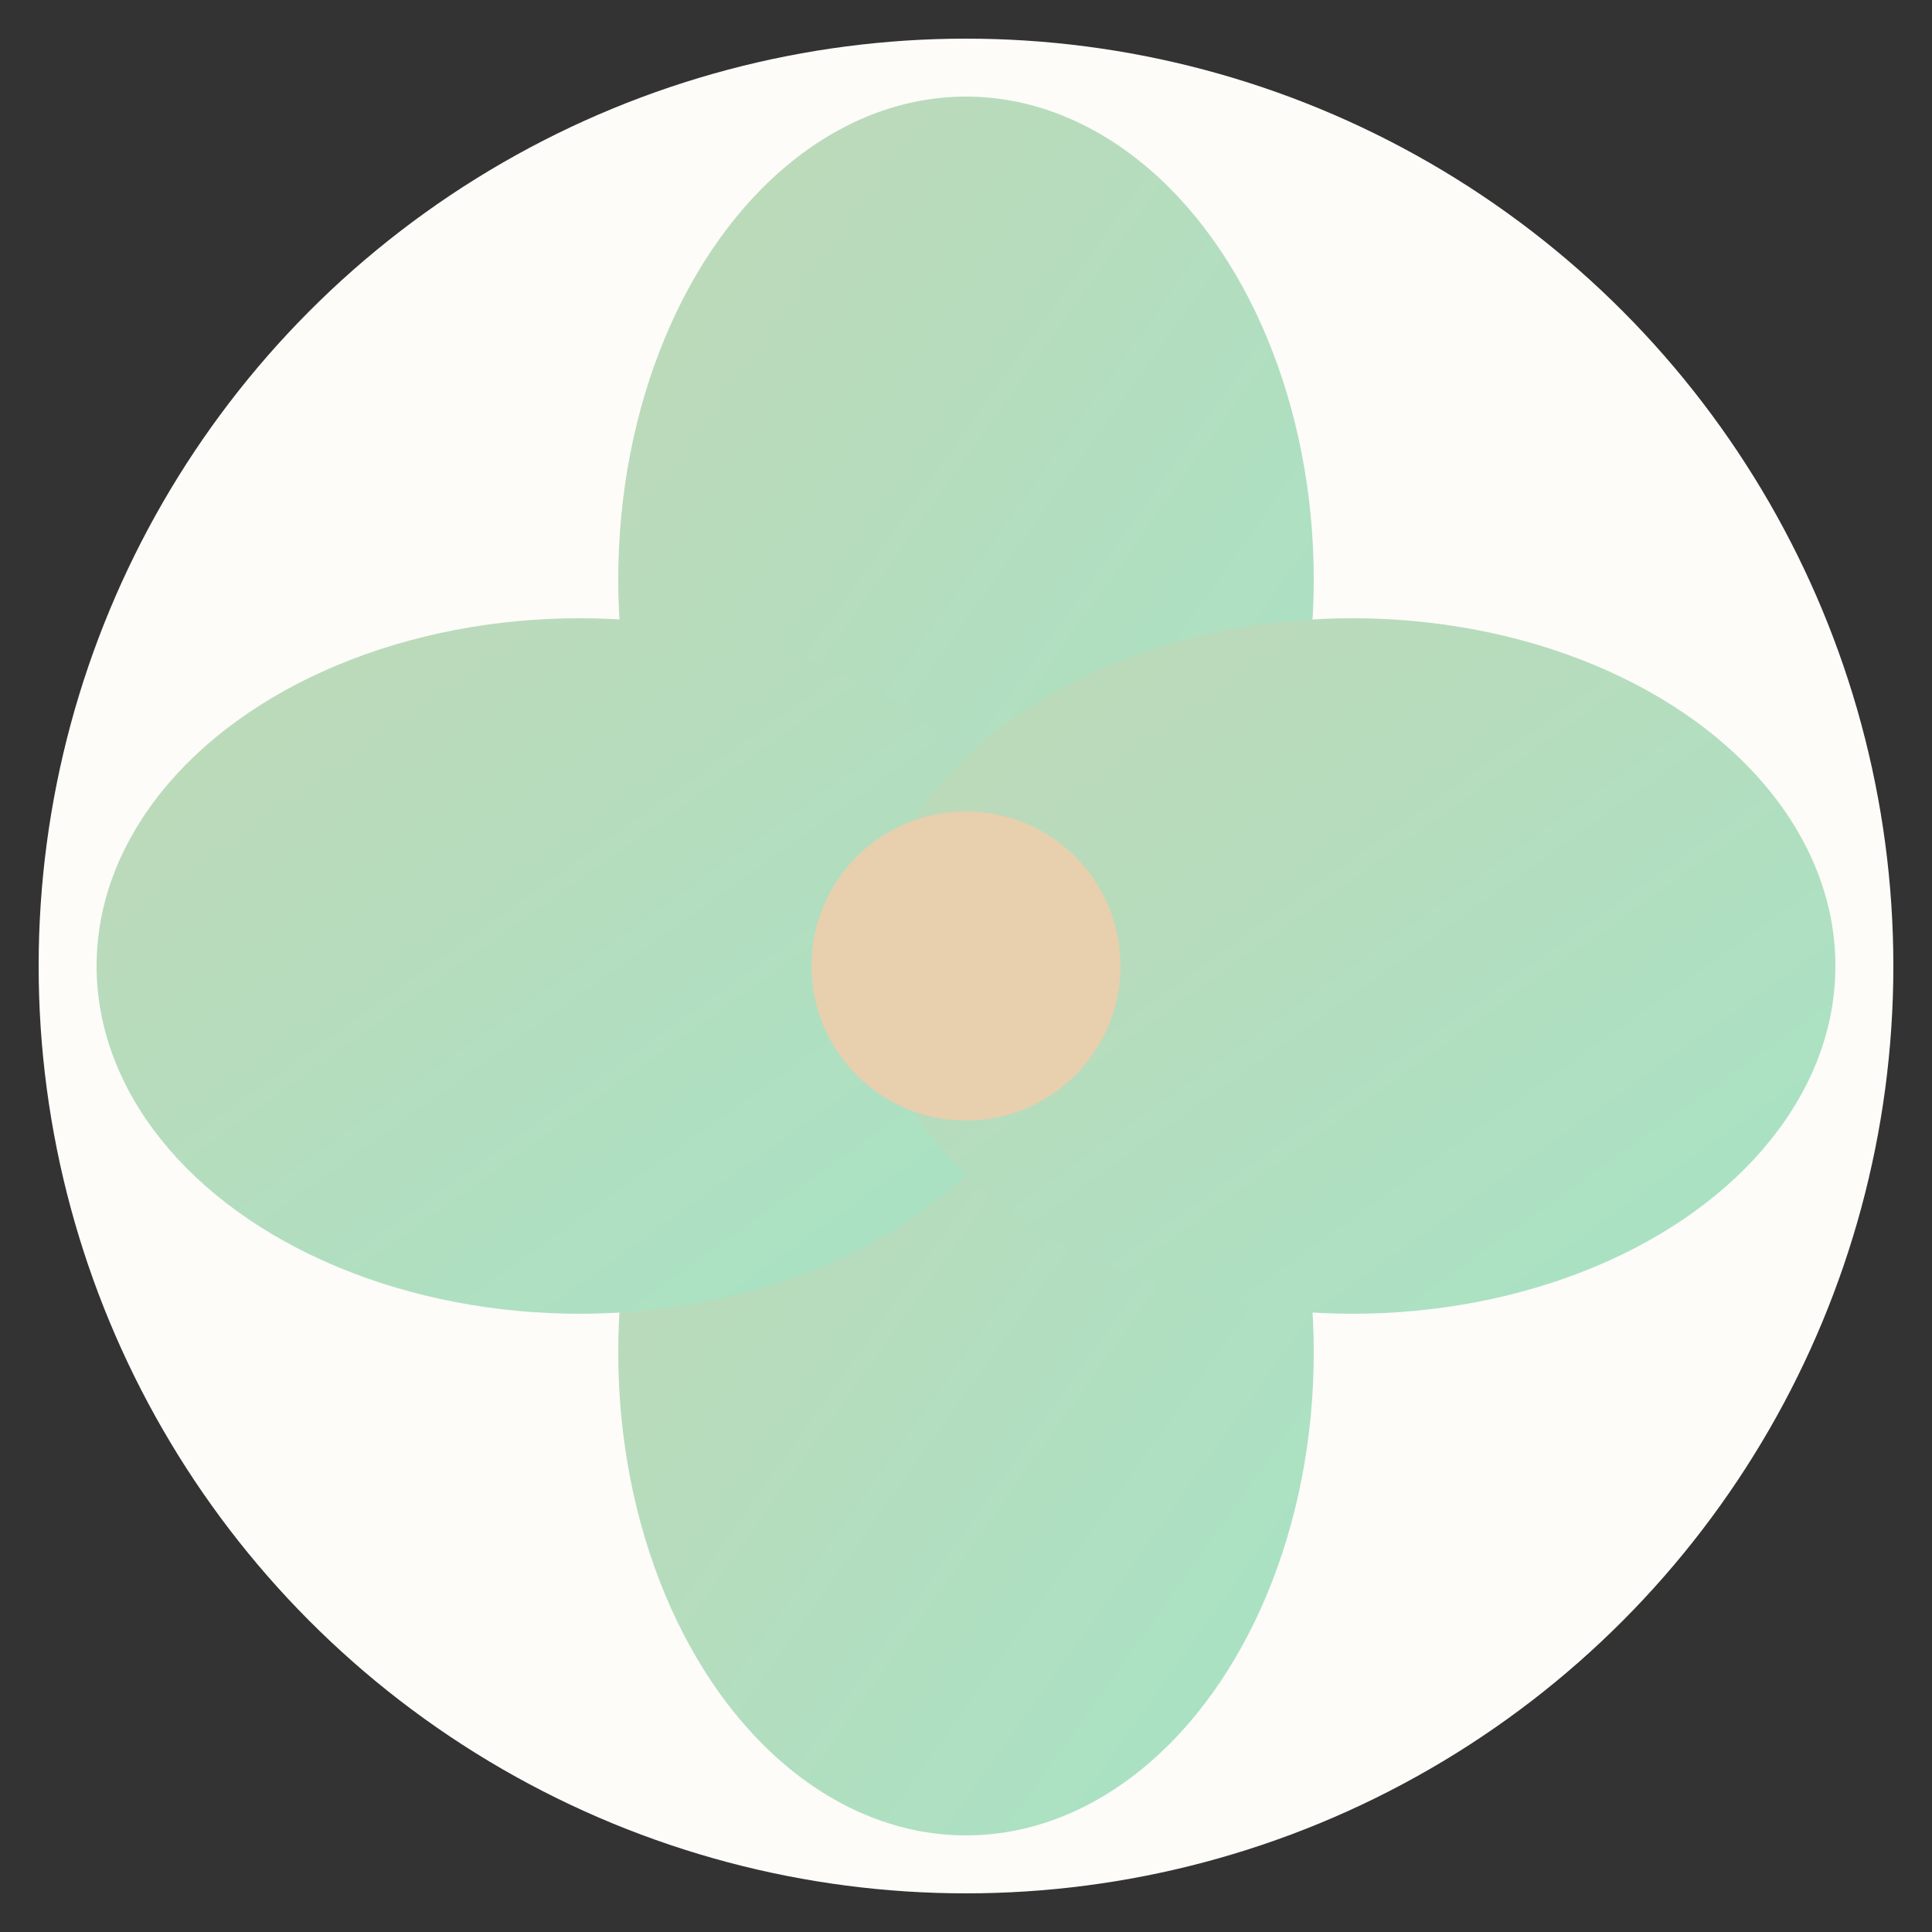
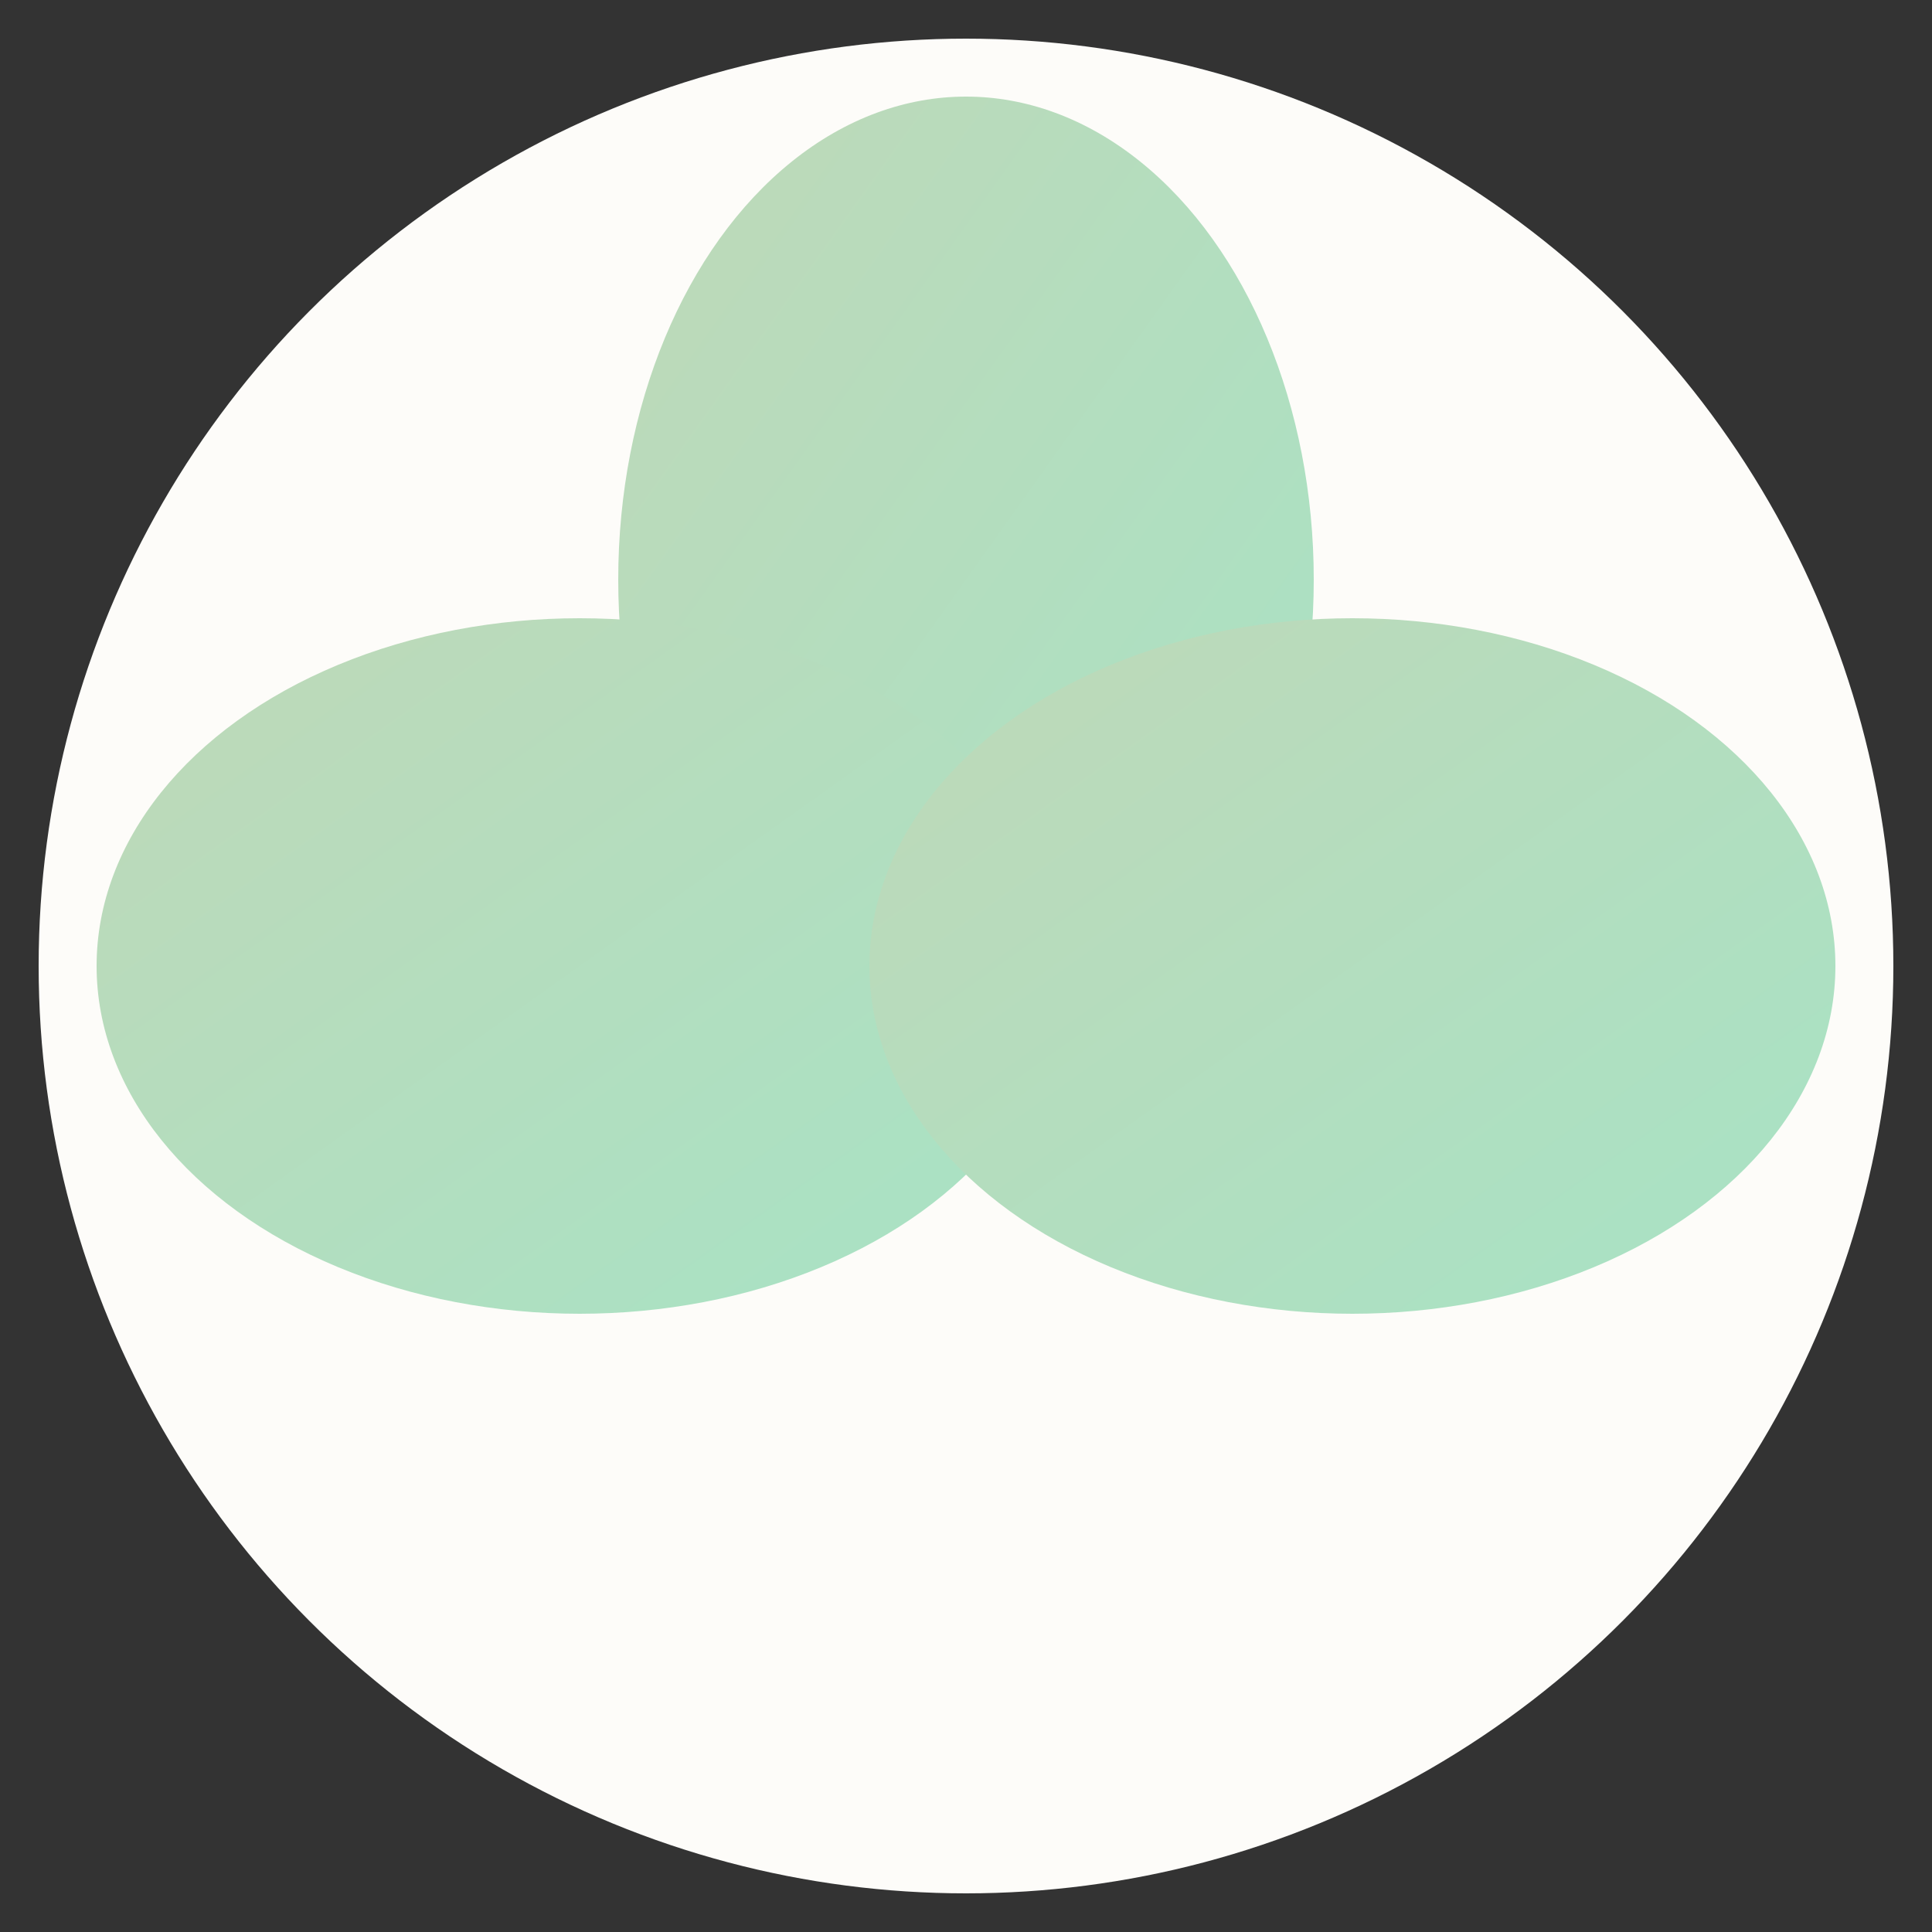
<svg xmlns="http://www.w3.org/2000/svg" viewBox="0 0 100 100">
  <rect x="0" y="0" width="100" height="100" fill="#333333" stroke="none" />
  <defs>
    <linearGradient id="cloverGradient" x1="0%" y1="0%" x2="100%" y2="100%">
      <stop offset="0%" style="stop-color:#BFD8B8;stop-opacity:1" />
      <stop offset="100%" style="stop-color:#A7E3C5;stop-opacity:1" />
    </linearGradient>
  </defs>
  <circle cx="50" cy="50" r="48" fill="#FDFCF9" />
  <ellipse cx="50" cy="30" rx="18" ry="25" fill="url(#cloverGradient)" />
-   <ellipse cx="50" cy="70" rx="18" ry="25" fill="url(#cloverGradient)" />
  <ellipse cx="30" cy="50" rx="25" ry="18" fill="url(#cloverGradient)" />
  <ellipse cx="70" cy="50" rx="25" ry="18" fill="url(#cloverGradient)" />
-   <circle cx="50" cy="50" r="8" fill="#E8CFAE" />
</svg>